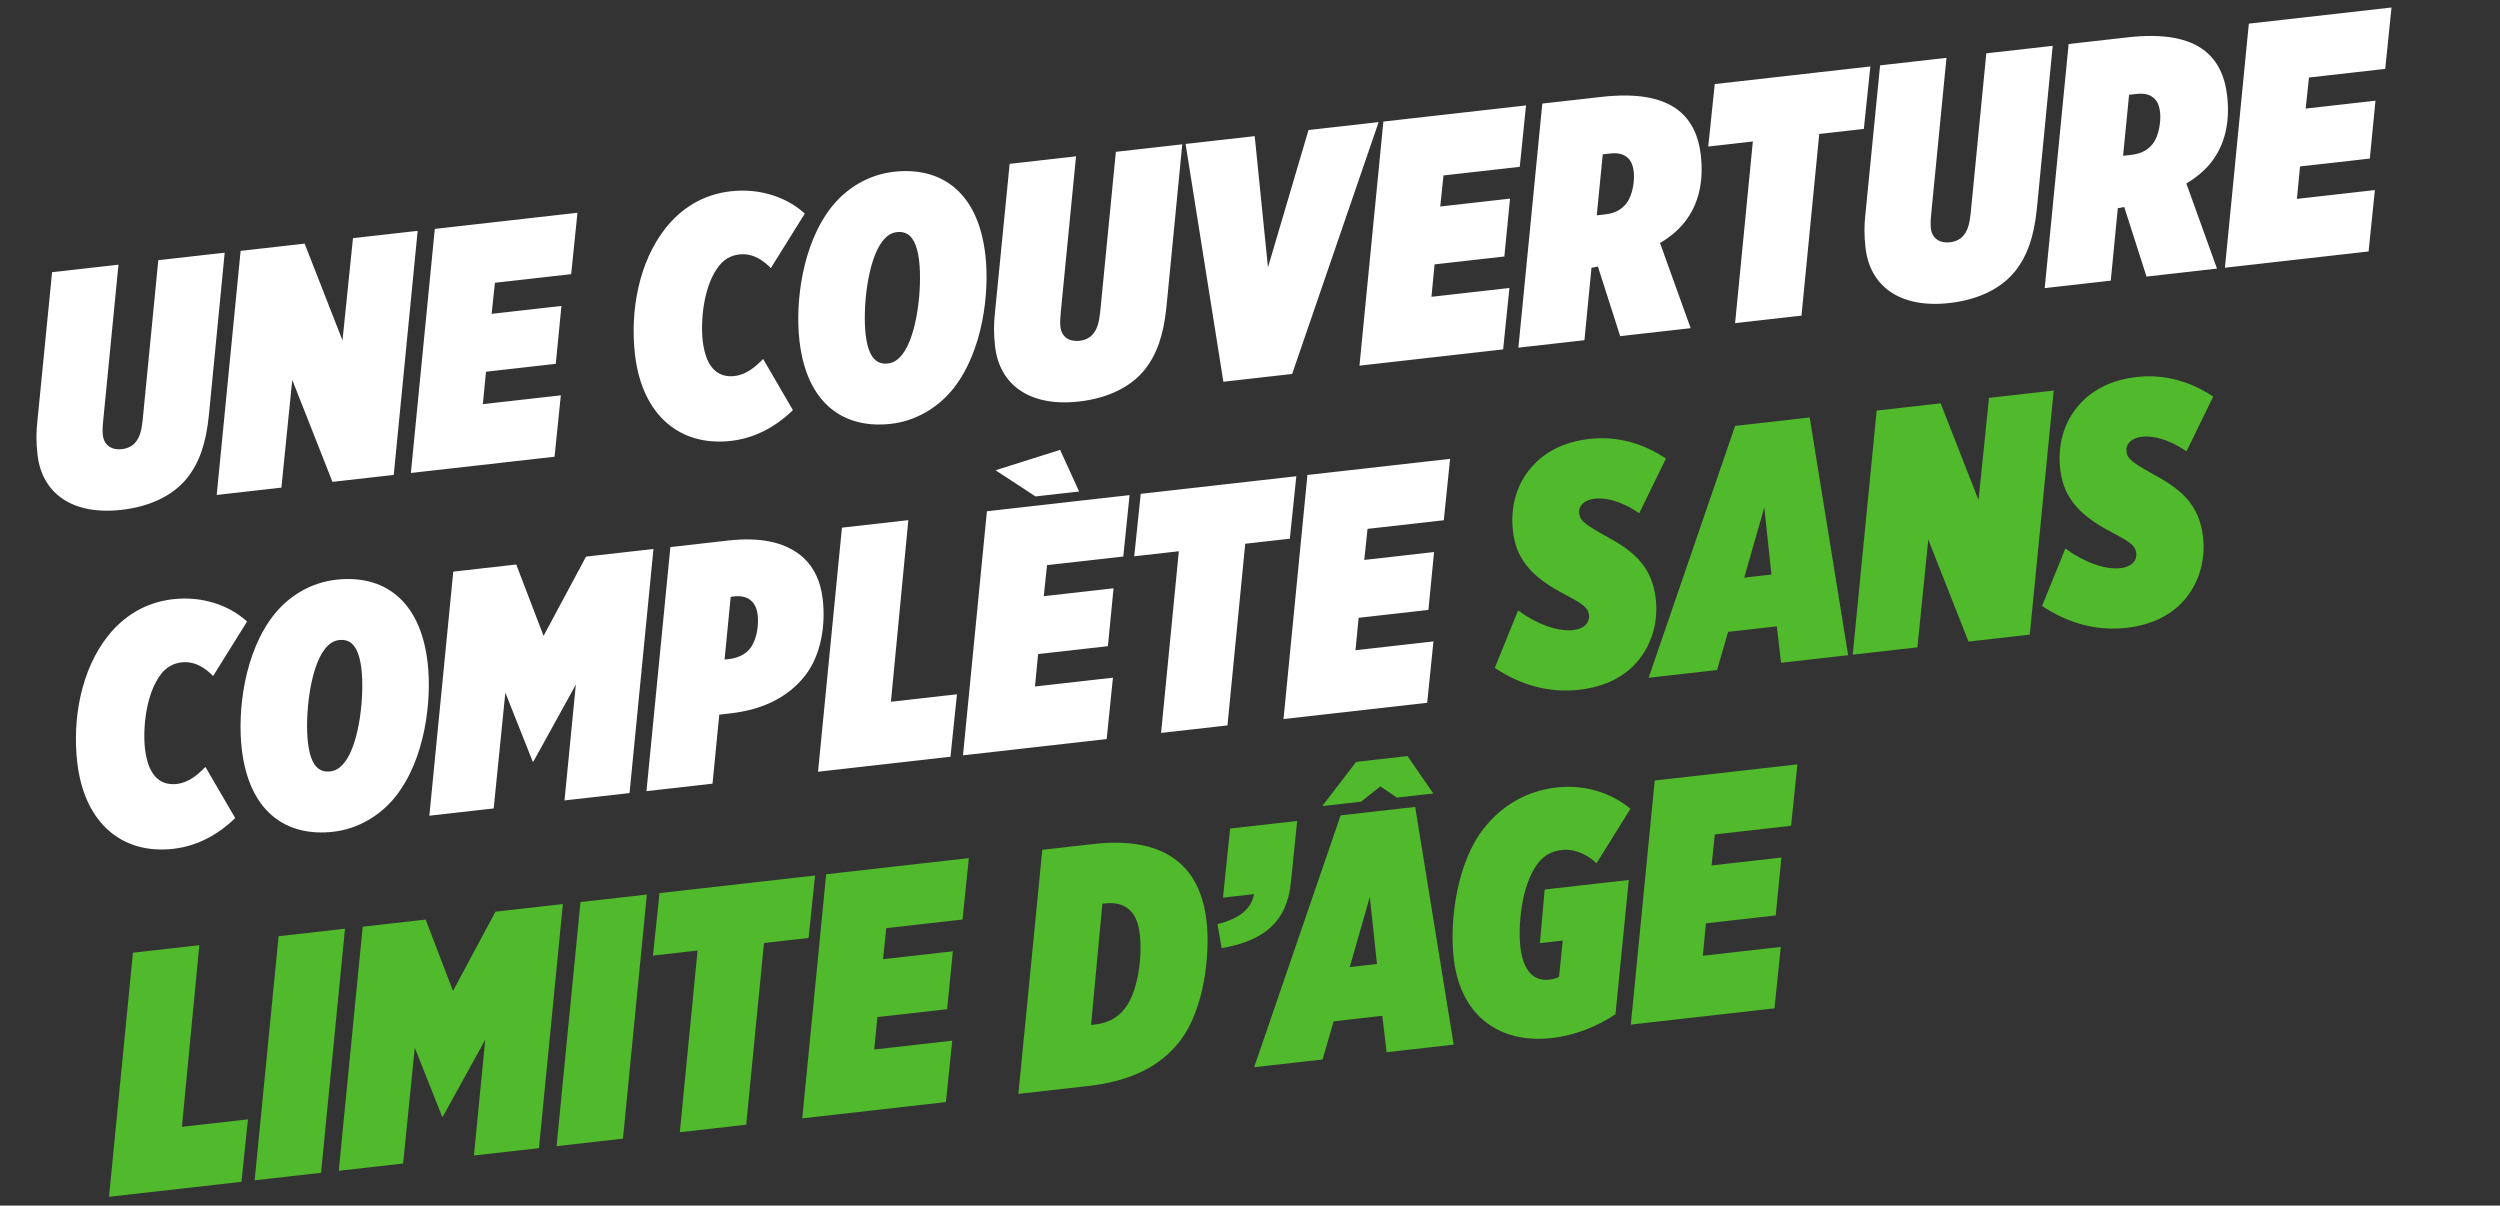
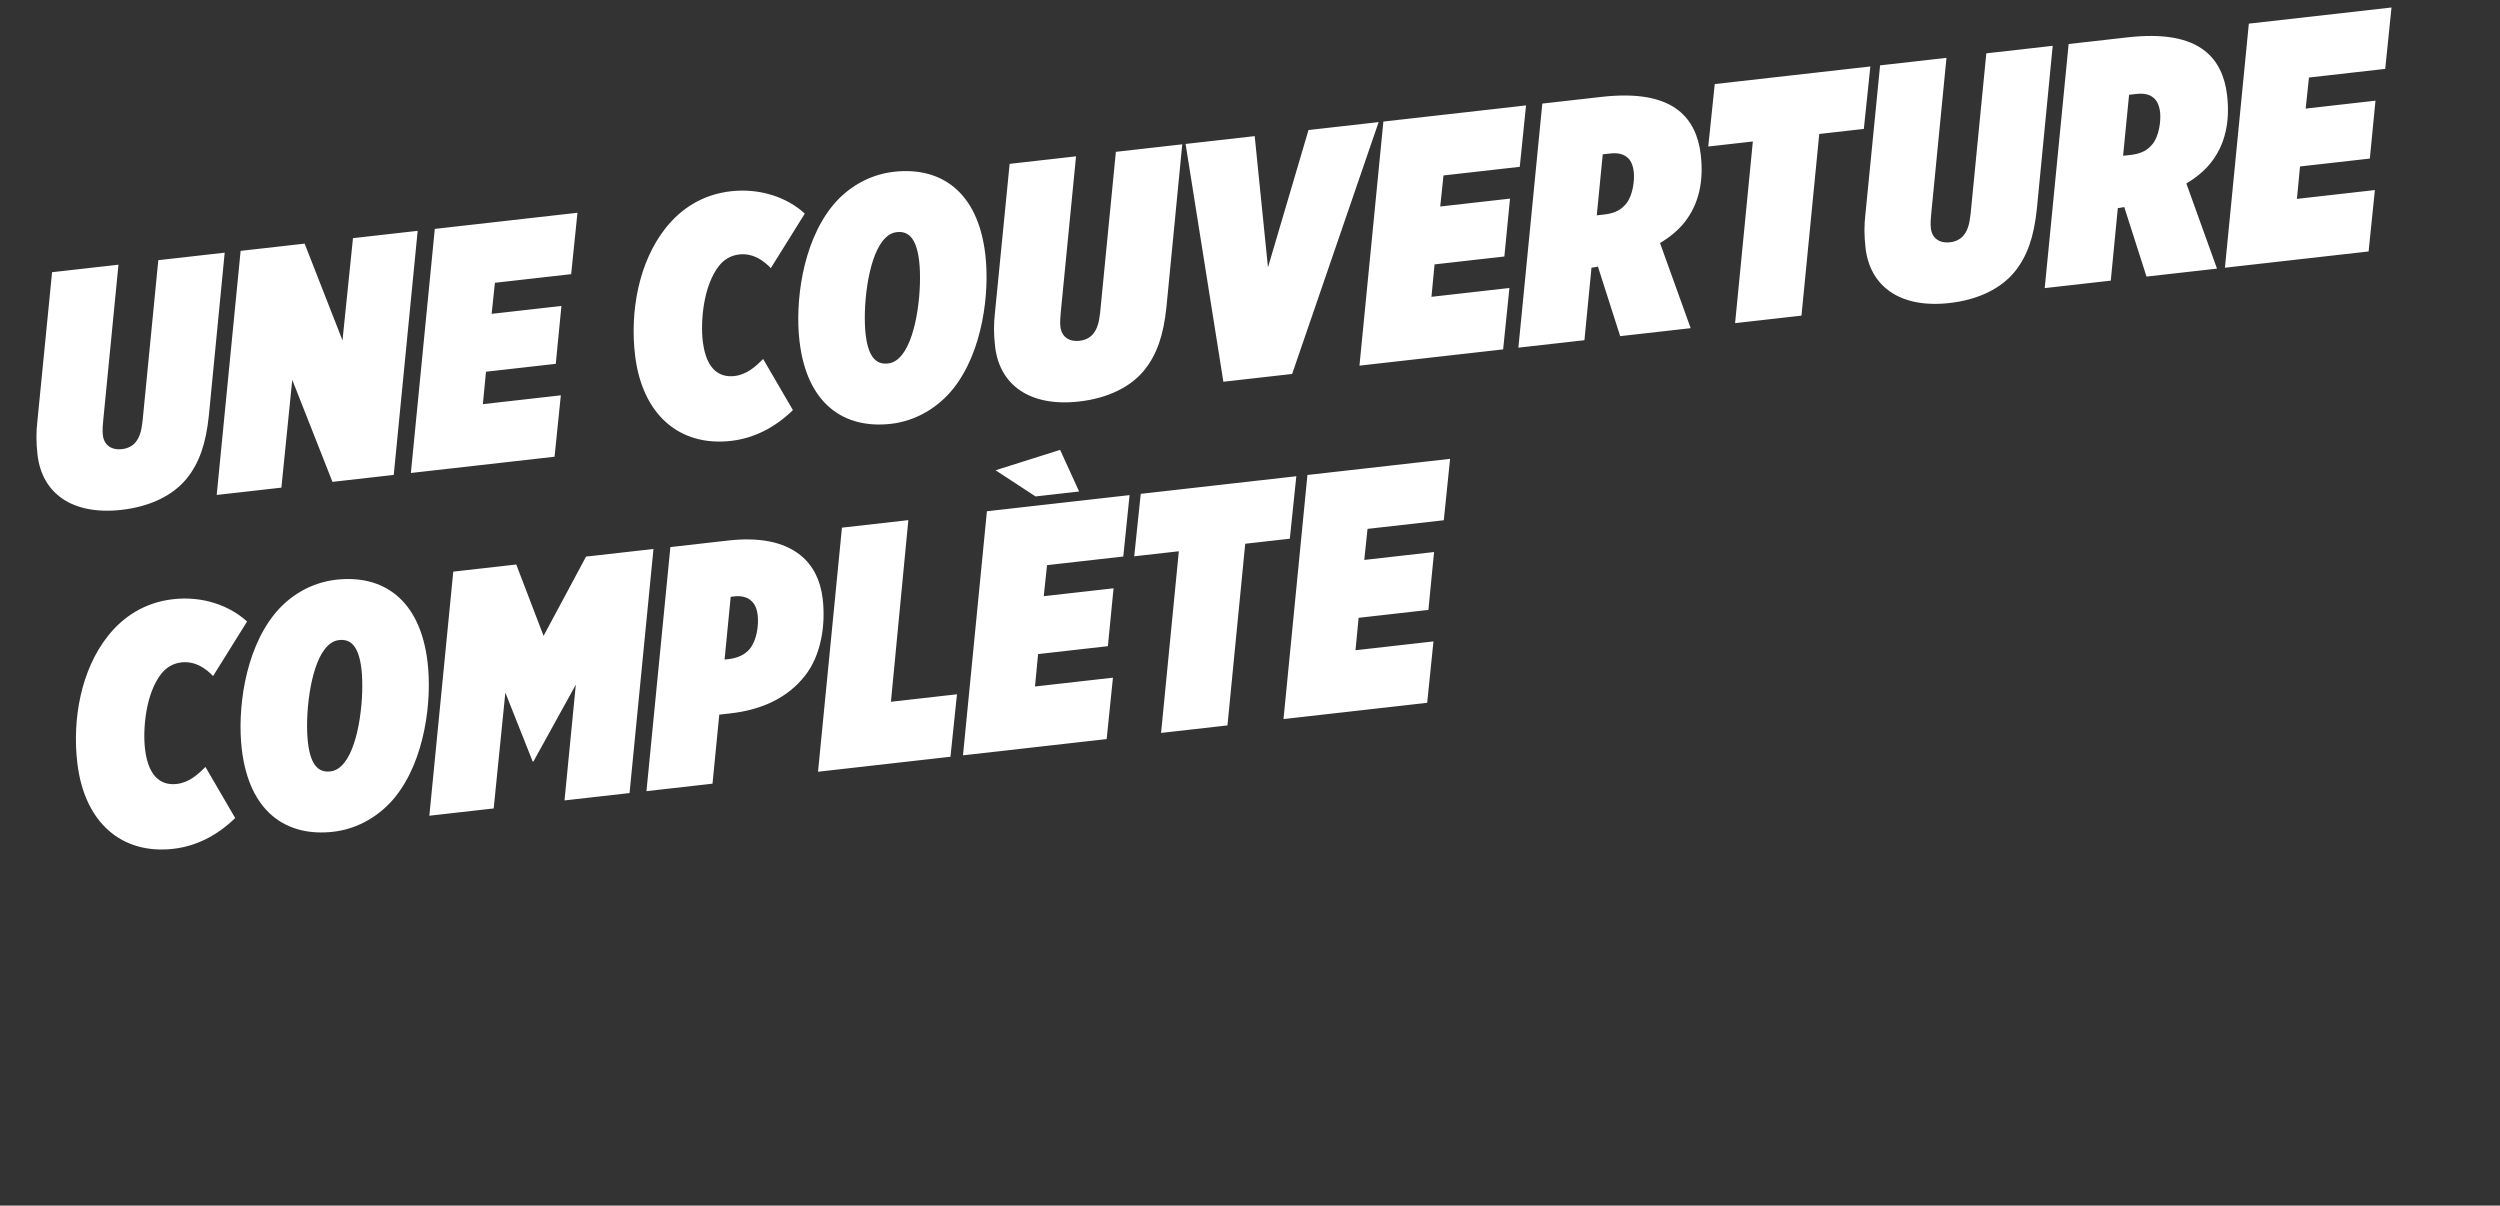
<svg xmlns="http://www.w3.org/2000/svg" width="394" height="190" viewBox="0 0 394 190" fill="none">
  <rect x="0" y="0" width="394" height="190" fill="#333333" stroke="none" />
  <path d="M19.16 80.353C11.379 81.234 6.623 77.75 5.915 71.689C5.677 69.651 5.704 68.018 5.892 66.367L8.207 42.9L18.67 41.716L16.265 66.279C16.221 66.828 16.113 67.764 16.207 68.569C16.388 70.124 17.521 70.974 19.238 70.78C20.096 70.683 20.87 70.323 21.391 69.667C22.007 68.891 22.282 67.99 22.47 66.338L24.948 41.005L35.411 39.821L32.917 65.482C32.459 69.936 31.396 72.936 29.5 75.325C27.32 78.071 23.667 79.843 19.16 80.353ZM34.152 78.005L37.922 39.537L48.01 38.396L53.977 53.643L55.629 37.533L65.824 36.38L62.054 74.847L52.395 75.94L46.06 59.865L44.347 76.851L34.152 78.005ZM64.754 74.542L68.524 36.075L91.007 33.531L90.016 43.207L77.997 44.567L77.482 49.462L88.481 48.217L87.59 57.34L76.59 58.584L76.099 63.694L88.387 62.303L87.397 71.98L64.754 74.542ZM115.201 69.486C107.098 70.403 101.182 65.366 100.079 55.926C99.277 49.061 100.654 41.297 104.919 35.923C107.289 32.938 110.665 30.654 115.172 30.144C119.786 29.622 124.036 31.097 126.837 33.661L121.48 42.255C120.49 41.226 118.805 39.841 116.498 40.102C115.157 40.254 114.093 40.918 113.334 41.873C110.823 45.037 110.395 50.683 110.752 53.74C111.322 58.621 113.707 59.493 115.746 59.262C117.678 59.043 119.055 57.801 120.271 56.576L124.963 64.632C122.133 67.397 118.796 69.079 115.201 69.486ZM140.879 27.072C148.176 26.246 154.116 30.085 155.287 40.115C155.989 46.122 154.895 55.376 150.251 61.227C147.929 64.152 144.433 66.341 140.409 66.797C133.111 67.622 127.172 63.784 126 53.754C125.299 47.747 126.392 38.493 131.084 32.582C133.406 29.657 136.855 27.527 140.879 27.072ZM139.95 57.284C140.755 57.193 141.468 56.786 142.179 55.891C144.596 52.845 145.335 45.208 144.859 41.132C144.402 37.216 142.948 36.403 141.338 36.585C140.533 36.676 139.819 37.083 139.108 37.978C136.691 41.023 135.953 48.661 136.429 52.737C136.886 56.652 138.34 57.466 139.95 57.284ZM170.072 63.277C162.291 64.157 157.535 60.674 156.827 54.613C156.589 52.575 156.616 50.942 156.804 49.29L159.118 25.823L169.582 24.64L167.177 49.203C167.133 49.752 167.025 50.688 167.119 51.492C167.3 53.048 168.433 53.898 170.15 53.704C171.008 53.607 171.782 53.247 172.303 52.591C172.919 51.814 173.194 50.914 173.382 49.262L175.86 23.929L186.323 22.745L183.829 48.406C183.371 52.86 182.308 55.86 180.412 58.249C178.232 60.995 174.579 62.767 170.072 63.277ZM192.803 60.162L186.849 22.686L197.741 21.453L199.832 42.139L206.219 20.494L217.273 19.243L203.642 58.935L192.803 60.162ZM214.251 57.626L218.021 19.158L240.504 16.614L239.514 26.291L227.494 27.651L226.979 32.546L237.979 31.301L237.087 40.423L226.087 41.668L225.597 46.778L237.884 45.387L236.894 55.064L214.251 57.626ZM255.341 52.977L251.832 42.016C251.564 42.046 251.302 42.13 251.087 42.154L250.819 42.185L249.707 53.614L239.298 54.792L243.068 16.324L252.351 15.274C257.985 14.636 261.986 15.379 264.563 17.424C266.54 18.994 267.687 21.364 268.038 24.368C268.527 28.551 267.753 32.171 265.479 35.037C264.483 36.291 263.195 37.361 261.619 38.3L266.449 51.72L255.341 52.977ZM251.65 33.939L252.884 33.799C254.655 33.599 255.612 32.947 256.322 32.052C257.318 30.798 257.638 28.425 257.482 27.084C257.338 25.85 256.928 25.136 256.335 24.714C255.796 24.286 254.953 24.055 253.773 24.189L252.592 24.322L251.65 33.939ZM273.45 50.927L276.249 22.297L269.22 23.093L270.245 13.249L294.767 10.475L293.742 20.318L286.713 21.113L283.913 49.743L273.45 50.927ZM307.255 47.755C299.475 48.635 294.718 45.151 294.01 39.091C293.772 37.053 293.799 35.419 293.987 33.768L296.302 10.301L306.765 9.117L304.361 33.681C304.316 34.229 304.208 35.165 304.302 35.97C304.483 37.525 305.616 38.375 307.333 38.181C308.191 38.084 308.965 37.725 309.486 37.068C310.102 36.292 310.378 35.391 310.565 33.739L313.043 8.406L323.506 7.222L321.012 32.883C320.554 37.337 319.491 40.338 317.595 42.726C315.415 45.472 311.762 47.245 307.255 47.755ZM338.291 43.59L334.781 32.63C334.513 32.66 334.251 32.744 334.036 32.768L333.768 32.799L332.657 44.228L322.247 45.406L326.017 6.938L335.3 5.888C340.934 5.25 344.935 5.993 347.512 8.039C349.49 9.608 350.636 11.978 350.987 14.982C351.476 19.165 350.703 22.785 348.428 25.651C347.432 26.905 346.144 27.975 344.568 28.914L349.398 42.334L338.291 43.59ZM334.599 24.553L335.833 24.413C337.604 24.213 338.561 23.561 339.272 22.666C340.267 21.412 340.588 19.039 340.431 17.698C340.287 16.464 339.877 15.75 339.284 15.328C338.745 14.9 337.903 14.669 336.722 14.803L335.542 14.936L334.599 24.553ZM350.648 42.192L354.418 3.725L376.901 1.181L375.911 10.857L363.892 12.217L363.376 17.112L374.376 15.868L373.484 24.99L362.484 26.234L361.994 31.344L374.281 29.953L373.291 39.63L350.648 42.192ZM27.303 133.776C19.201 134.693 13.284 129.656 12.182 120.216C11.38 113.351 12.756 105.587 17.021 100.213C19.391 97.228 22.767 94.944 27.274 94.434C31.889 93.912 36.139 95.388 38.939 97.951L33.582 106.546C32.592 105.516 30.908 104.131 28.601 104.392C27.259 104.544 26.195 105.208 25.437 106.163C22.925 109.327 22.497 114.973 22.854 118.031C23.424 122.911 25.809 123.783 27.848 123.552C29.78 123.333 31.157 122.091 32.373 120.866L37.066 128.922C34.235 131.687 30.898 133.369 27.303 133.776ZM52.981 91.362C60.279 90.537 66.218 94.375 67.39 104.405C68.091 110.412 66.998 119.666 62.353 125.517C60.031 128.442 56.535 130.631 52.511 131.087C45.214 131.912 39.274 128.074 38.102 118.044C37.401 112.037 38.495 102.783 43.187 96.872C45.509 93.947 48.957 91.818 52.981 91.362ZM52.052 121.574C52.857 121.483 53.571 121.076 54.282 120.181C56.699 117.136 57.437 109.498 56.961 105.422C56.504 101.506 55.05 100.693 53.44 100.875C52.635 100.966 51.922 101.373 51.211 102.268C48.794 105.313 48.055 112.951 48.531 117.027C48.988 120.943 50.442 121.756 52.052 121.574ZM67.665 128.557L71.435 90.089L81.362 88.966L85.666 100.217L92.362 87.721L102.986 86.519L99.216 124.987L88.967 126.146L90.75 107.902L84.065 120.017L83.957 120.029L79.643 109.159L77.806 127.409L67.665 128.557ZM101.882 124.685L105.653 86.218L114.721 85.191C119.604 84.639 123.437 85.346 126.134 87.487C128.052 89.009 129.306 91.367 129.656 94.37C130.133 98.447 129.443 103.252 126.837 106.536C124.088 109.999 120.066 111.867 115.129 112.426L113.358 112.626L112.292 123.507L101.882 124.685ZM118.203 94.525C117.604 94.049 116.66 93.884 115.748 93.988L115.158 94.054L114.193 103.946L114.837 103.873C116.071 103.733 117.375 103.259 118.181 102.244C119.318 100.811 119.585 98.444 119.41 96.943C119.247 95.548 118.742 94.953 118.203 94.525ZM128.921 121.626L132.691 83.158L143.154 81.974L140.409 110.598L150.818 109.42L149.793 119.264L128.921 121.626ZM163.202 78.238L156.903 74.114L167.075 70.898L170.07 77.461L163.202 78.238ZM151.767 119.04L155.537 80.573L178.02 78.029L177.03 87.706L165.011 89.066L164.495 93.96L175.495 92.716L174.603 101.838L163.603 103.083L163.113 108.192L175.4 106.802L174.41 116.478L151.767 119.04ZM182.985 115.508L185.784 86.878L178.755 87.673L179.78 77.83L204.301 75.055L203.276 84.899L196.247 85.694L193.448 114.324L182.985 115.508ZM202.281 113.325L206.051 74.857L228.533 72.313L227.543 81.99L215.524 83.35L215.009 88.245L226.008 87L225.117 96.122L214.117 97.367L213.626 102.476L225.914 101.086L224.924 110.763L202.281 113.325Z" fill="white" />
-   <path d="M248.864 108.706C244.089 109.246 239.643 107.956 235.577 105.264L239.249 96.208C242.22 98.371 245.461 99.581 247.982 99.295C249.592 99.113 250.571 98.187 250.421 96.9C250.283 95.72 249.343 95.12 246.621 93.689C241.87 91.183 239.004 88.519 238.452 83.799C238.014 80.044 238.919 76.627 241.058 73.994C243.144 71.367 246.314 69.649 250.499 69.176C254.845 68.684 258.95 69.85 262.549 72.268L258.338 80.897C256.559 79.63 253.795 78.313 251.327 78.592C249.61 78.786 248.744 79.754 248.882 80.934C249.02 82.114 249.906 82.72 253.395 84.662C257.518 86.913 260.353 89.309 260.942 94.351C261.349 97.837 260.444 101.255 258.311 103.941C256.226 106.569 253.05 108.232 248.864 108.706ZM259.823 106.814L273.454 67.122L285.205 65.792L291.266 103.256L280.696 104.452L280.025 98.713L272.352 99.581L270.608 105.593L259.823 106.814ZM274.888 91.034L279.18 90.548L278.053 79.97L274.888 91.034ZM291.989 103.174L295.76 64.706L305.847 63.565L311.815 78.812L313.467 62.703L323.662 61.549L319.891 100.017L310.233 101.11L303.897 85.034L302.184 102.02L291.989 103.174ZM335.115 98.946C330.339 99.487 325.893 98.196 321.828 95.504L325.5 86.448C328.471 88.612 331.711 89.821 334.233 89.536C335.843 89.354 336.822 88.428 336.671 87.141C336.534 85.96 335.594 85.36 332.871 83.929C328.12 81.424 325.254 78.759 324.703 74.039C324.264 70.285 325.17 66.867 327.309 64.234C329.394 61.607 332.564 59.89 336.749 59.416C341.096 58.924 345.201 60.09 348.799 62.509L344.588 71.137C342.809 69.871 340.046 68.553 337.577 68.833C335.86 69.027 334.995 69.994 335.133 71.174C335.27 72.354 336.157 72.96 339.646 74.903C343.769 77.153 346.604 79.55 347.193 84.591C347.6 88.078 346.694 91.495 344.562 94.182C342.476 96.809 339.3 98.473 335.115 98.946ZM17.181 188.614L20.951 150.146L31.414 148.962L28.669 177.586L39.078 176.408L38.054 186.252L17.181 188.614ZM40.135 186.016L43.905 147.549L54.368 146.365L50.598 184.832L40.135 186.016ZM53.389 184.516L57.16 146.049L67.086 144.926L71.391 156.177L78.086 143.681L88.71 142.479L84.94 180.946L74.691 182.106L76.475 163.862L69.789 175.976L69.682 175.989L65.368 165.119L63.53 183.369L53.389 184.516ZM87.714 180.633L91.484 142.165L101.947 140.981L98.177 179.449L87.714 180.633ZM107.139 178.435L109.938 149.804L102.909 150.6L103.934 140.756L128.455 137.982L127.431 147.825L120.401 148.62L117.602 177.251L107.139 178.435ZM126.435 176.251L130.205 137.784L152.688 135.24L151.698 144.916L139.678 146.276L139.163 151.171L150.163 149.927L149.271 159.049L138.271 160.293L137.781 165.403L150.068 164.012L149.078 173.689L126.435 176.251ZM160.495 172.397L164.265 133.93L172.367 133.013C178.109 132.363 182.511 133.278 185.507 135.656C188.083 137.701 189.646 140.84 190.147 145.13C190.736 150.172 189.879 159.127 185.851 164.202C182.818 168.024 178.309 170.381 171.441 171.159L160.495 172.397ZM177.74 143.165C176.847 142.505 175.724 142.198 174.06 142.386L173.738 142.422L171.948 161.537L172.431 161.482C174.685 161.227 176.112 160.413 177.249 158.98C179.382 156.294 180.037 150.731 179.636 147.298C179.348 144.831 178.578 143.831 177.74 143.165ZM192.531 149.426L191.872 145.642C195.518 144.74 197.233 143.133 197.626 140.915L192.743 141.467L193.864 130.58L204.434 129.384L203.444 139.061C202.817 145.327 199.141 148.297 192.531 149.426ZM197.653 168.193L211.284 128.501L223.035 127.171L229.097 164.635L218.526 165.831L217.856 160.092L210.183 160.96L208.439 166.972L197.653 168.193ZM212.718 152.413L217.011 151.927L215.884 141.349L212.718 152.413ZM208.395 127.034L213.725 120.073L221.827 119.156L225.887 125.055L220.146 125.704L217.547 123.933L214.512 126.342L208.395 127.034ZM244.545 163.593C236.389 164.516 230.173 160.165 229.114 151.101C228.418 145.147 229.572 135.941 233.885 130.508C236.776 126.866 240.701 124.629 245.262 124.112C250.252 123.548 254.312 125.262 256.961 127.462L251.604 136.057C250.56 135.034 248.554 133.685 246.086 133.964C244.423 134.152 243.264 134.936 242.458 135.951C239.567 139.593 239.283 146.472 239.603 149.208C240.067 153.177 241.817 154.663 244.178 154.396C244.822 154.323 245.346 154.155 245.703 153.952L246.285 148.234L242.69 148.641L243.442 140.187L256.696 138.687L254.6 159.847C251.724 161.748 248.355 163.162 244.545 163.593ZM257.016 161.476L260.786 123.008L283.268 120.464L282.278 130.141L270.259 131.501L269.744 136.396L280.743 135.151L279.852 144.273L268.852 145.518L268.361 150.627L280.649 149.237L279.659 158.913L257.016 161.476Z" fill="#50BA2C" />
</svg>